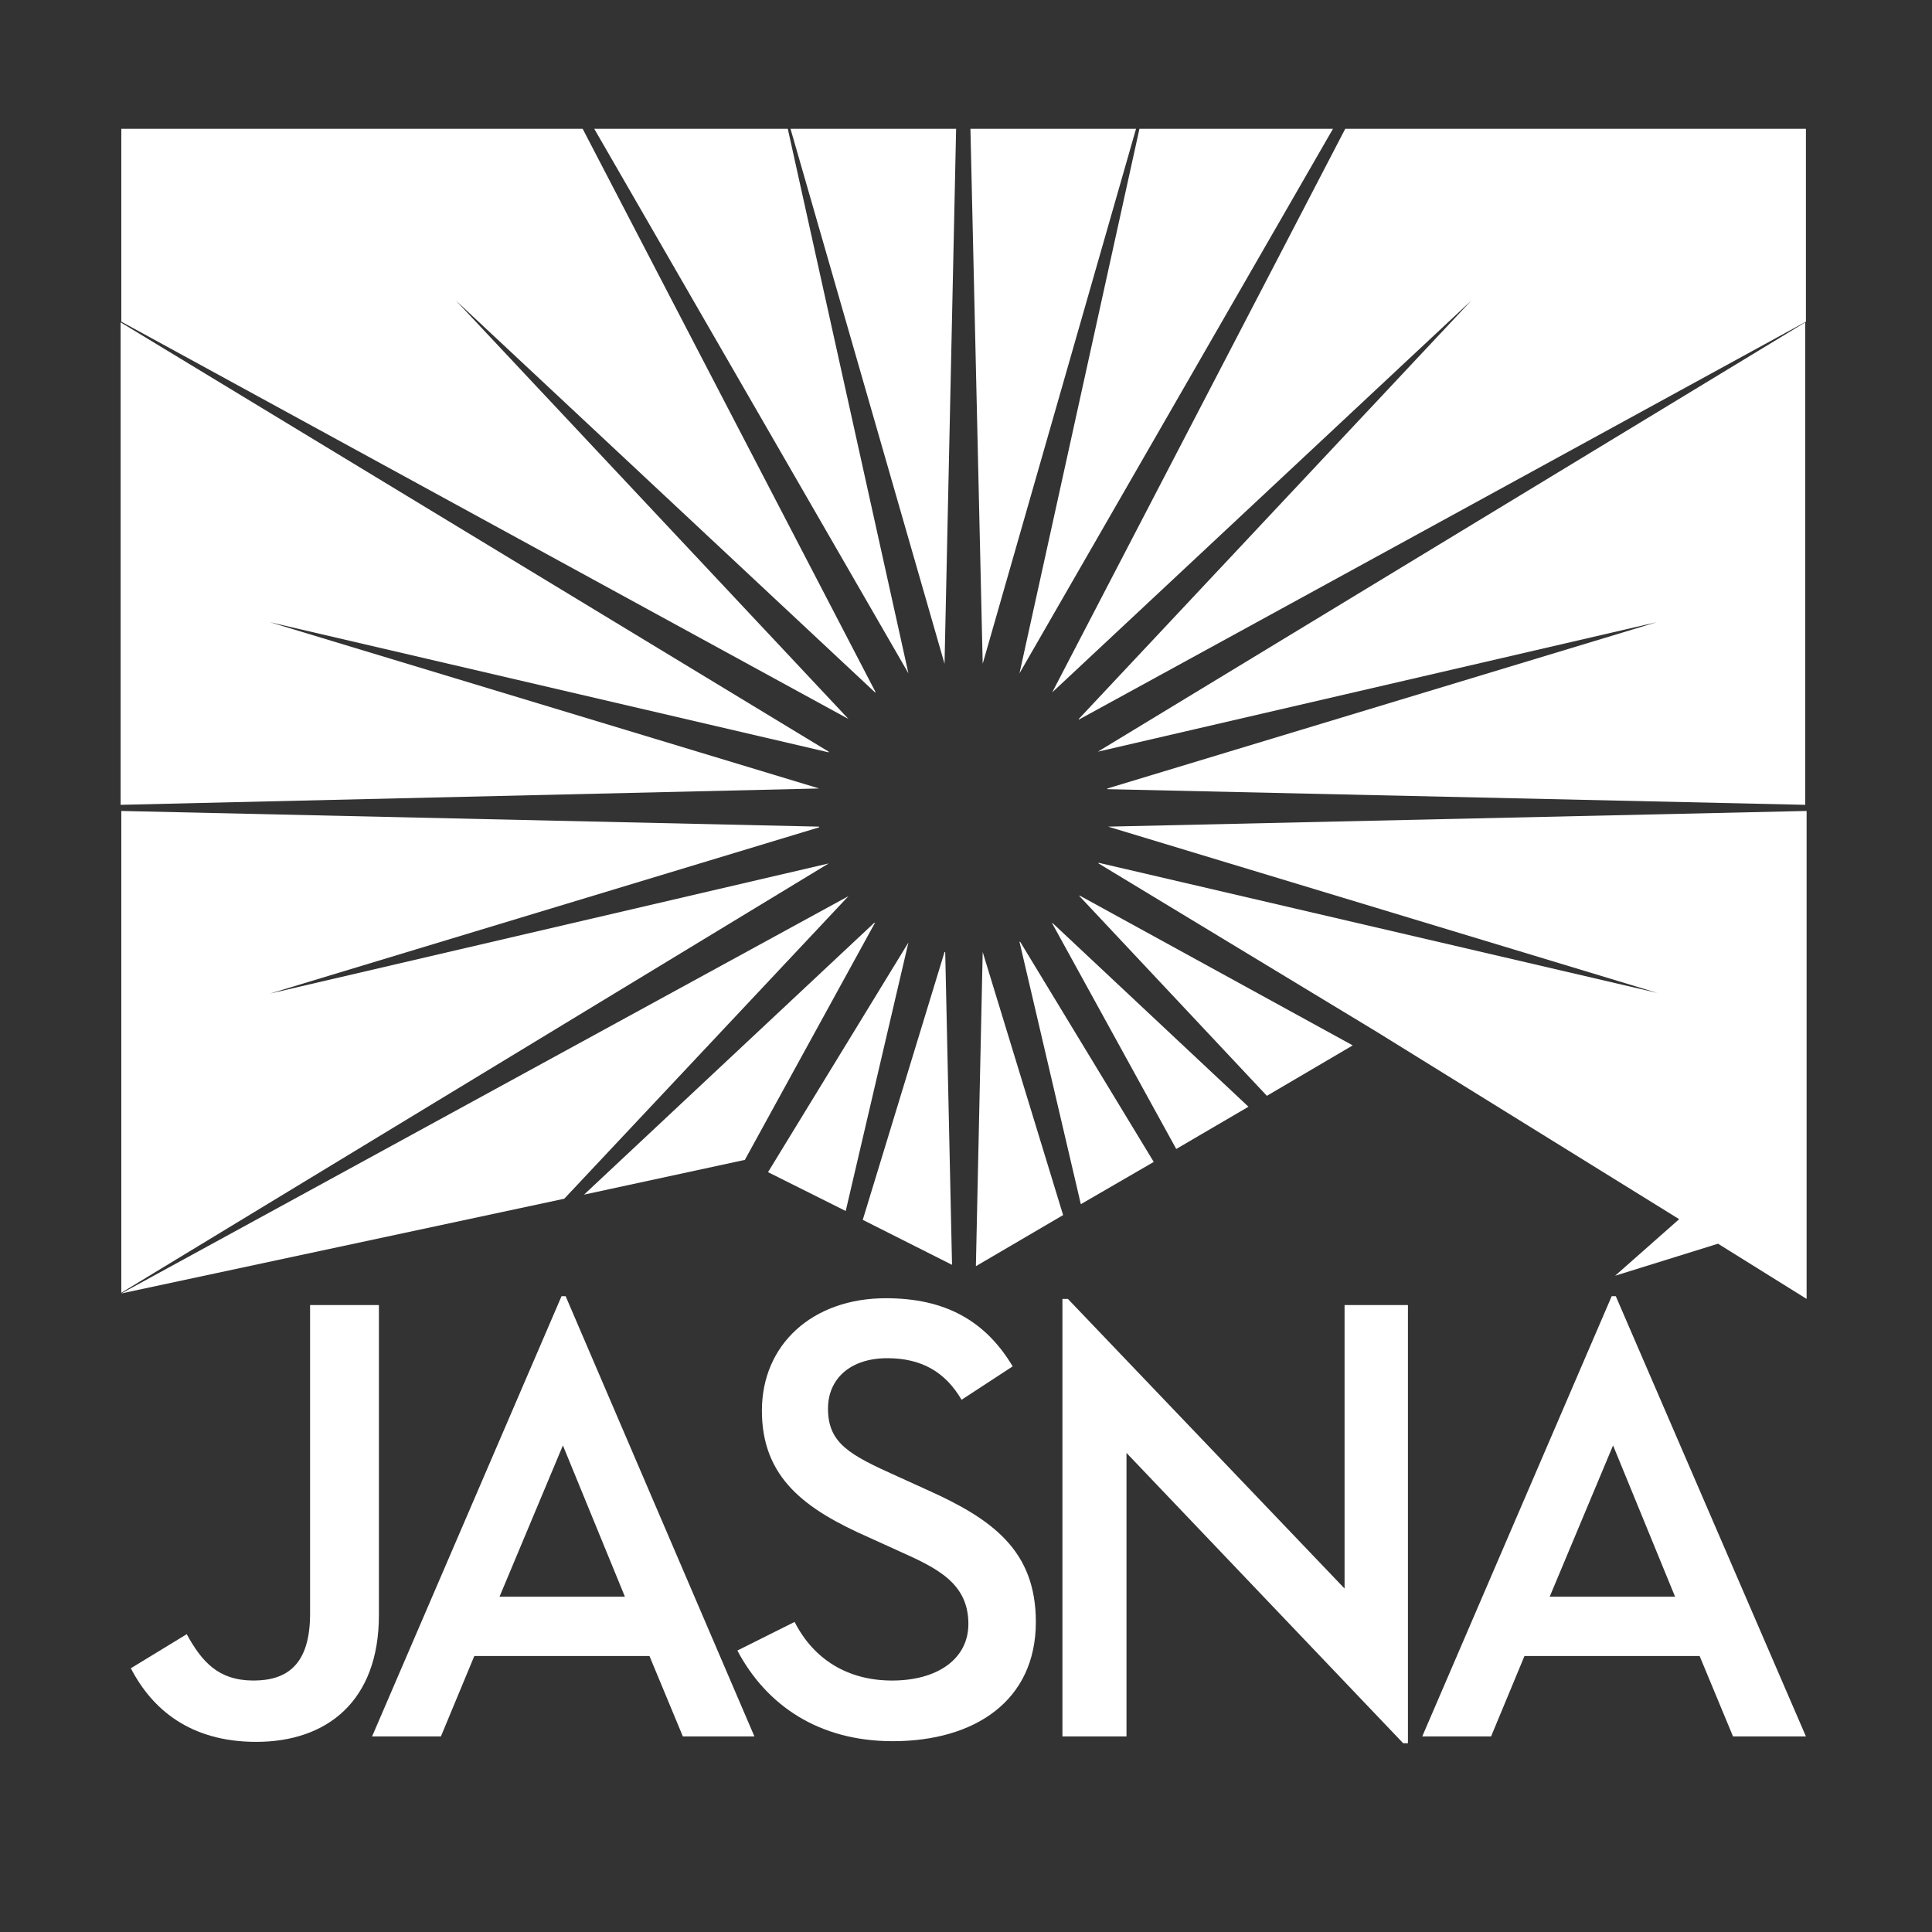
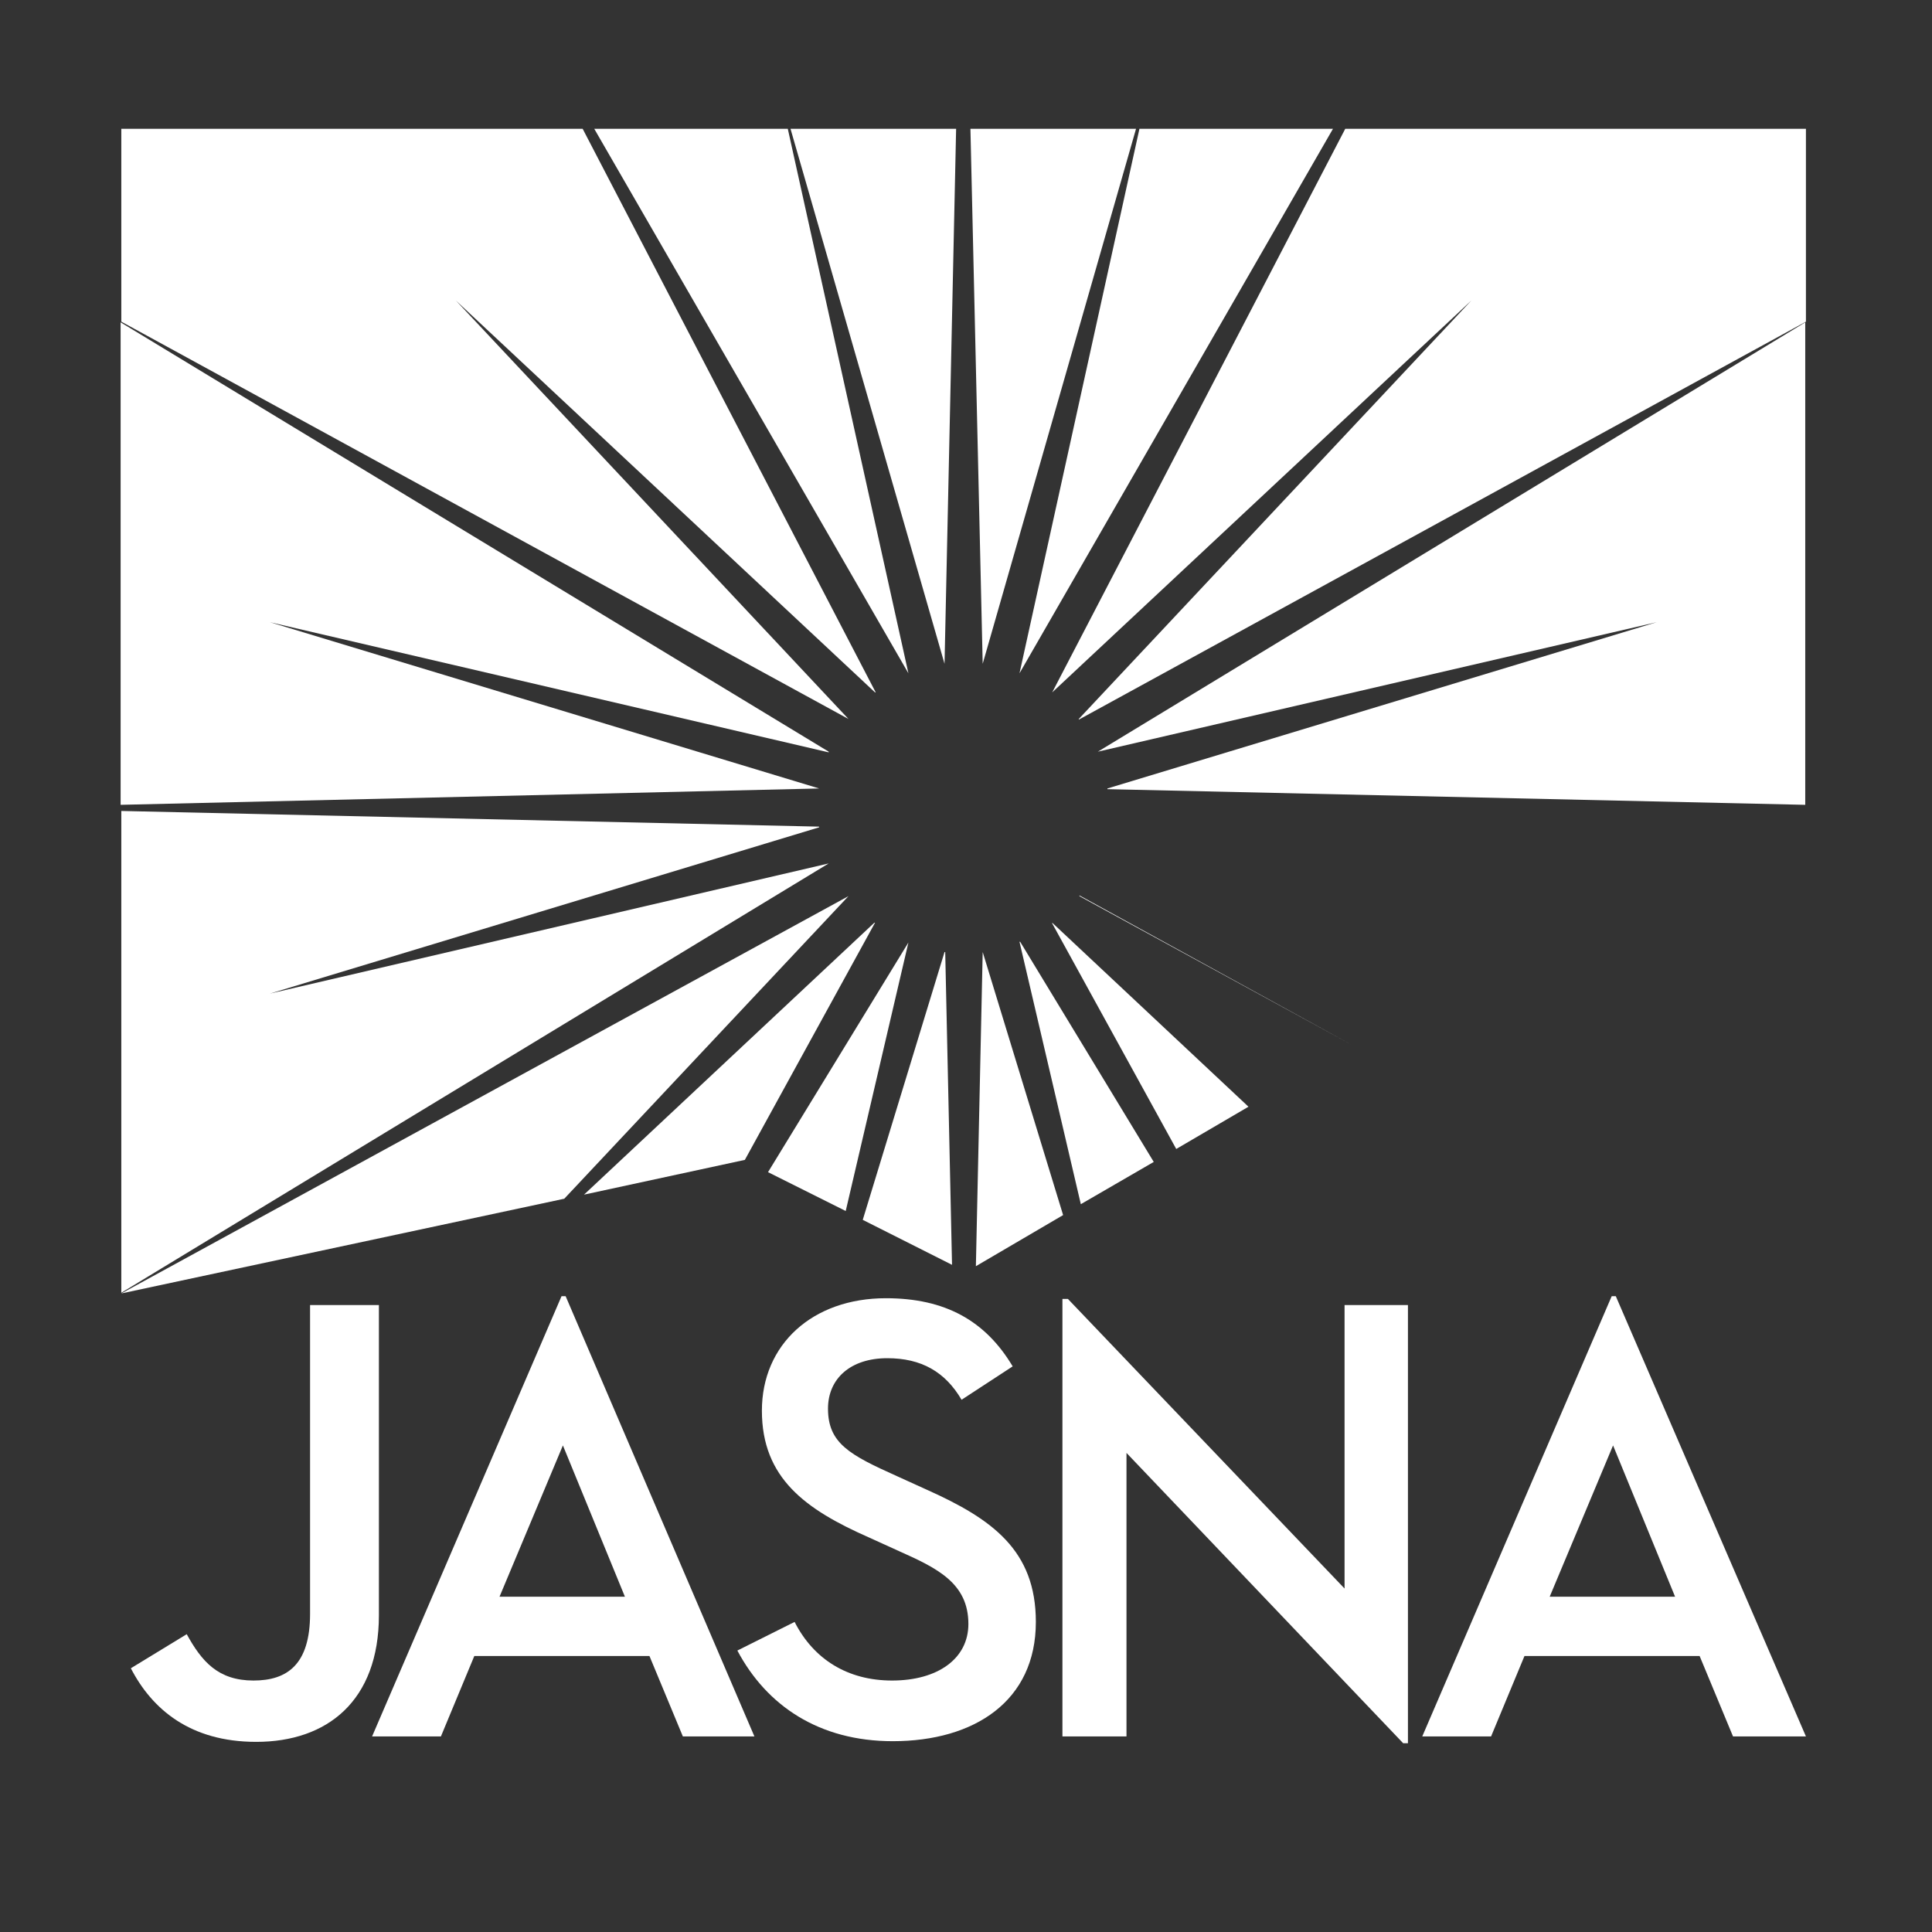
<svg xmlns="http://www.w3.org/2000/svg" version="1.1" id="Vrstva_1" x="0px" y="0px" width="283.5px" height="283.5px" viewBox="0 0 283.5 283.5" style="enable-background:new 0 0 283.5 283.5;" xml:space="preserve">
  <rect x="0" y="0" width="283.5" height="283.5" fill="#333333" stroke="none" />
  <style type="text/css">
	.st0{fill:#FFFFFF;}
</style>
  <g>
    <g>
      <path class="st0" d="M133.3,138.3C133.2,138.2,133.2,138.2,133.3,138.3L112.7,172l11.4,5.7L133.3,138.3z" />
      <path class="st0" d="M144.2,97.4l22.5-78.5h-24.3L144.2,97.4C144.2,97.4,144.2,97.4,144.2,97.4z" />
      <path class="st0" d="M85.7,175.3l23.6-5.1l19.1-34.8c0,0,0,0-0.1,0L85.7,175.3z" />
      <path class="st0" d="M138.6,97.4l1.7-78.5H116L138.6,97.4C138.6,97.4,138.6,97.4,138.6,97.4z" />
      <path class="st0" d="M139.7,185.6l-1-45.9c0,0,0,0-0.1,0L126.6,179L139.7,185.6z" />
      <polygon class="st0" points="85.7,175.3 85.7,175.3 85.7,175.3   " />
      <path class="st0" d="M169.3,170.5l-19.6-32.3c0,0,0,0-0.1,0l9,38.5L169.3,170.5z" />
      <path class="st0" d="M144.2,139.7l-1,46.1l12.8-7.5L144.2,139.7C144.2,139.7,144.2,139.7,144.2,139.7z" />
      <path class="st0" d="M154.4,101.6l61.5-57.5l-57.6,61.4c0,0,0,0,0,0.1L265,47.2V18.9h-67.6L154.4,101.6    C154.4,101.6,154.4,101.6,154.4,101.6z" />
      <polygon class="st0" points="183.2,162.4 154.4,135.4 154.4,135.5 172.6,168.6   " />
      <path class="st0" d="M149.6,98.8l46-79.9h-28.4L149.6,98.8C149.6,98.8,149.6,98.8,149.6,98.8z" />
-       <path class="st0" d="M198.5,153.4l-40.1-22c0,0,0,0,0,0.1l27.5,29.3L198.5,153.4z" />
+       <path class="st0" d="M198.5,153.4l-40.1-22c0,0,0,0,0,0.1L198.5,153.4z" />
      <path class="st0" d="M124.5,105.5L66.9,44.1l61.5,57.5c0,0,0,0,0.1,0l-43-82.7H17.8v28.3L124.5,105.5    C124.5,105.5,124.5,105.5,124.5,105.5z" />
      <polygon class="st0" points="197.3,233.1 156.7,190.6 155.9,190.6 155.9,254.8 165.3,254.8 165.3,213.2 205.9,255.8 206.6,255.8     206.6,191.5 197.3,191.5   " />
      <path class="st0" d="M82.4,190.2l-27.8,64.6h10.1l4.9-11.8h25.7l4.9,11.8h10.5L83,190.2H82.4z M73.3,234.3l9.3-22.2l9.1,22.2H73.3    z" />
      <path class="st0" d="M236.5,190.2l-27.8,64.6h10.1l4.9-11.8h25.7l4.9,11.8H265l-27.9-64.6H236.5z M227.4,234.3l9.3-22.2l9.1,22.2    H227.4z" />
      <path class="st0" d="M136,218.6l-4.4-2c-6.9-3.1-10.1-4.8-10.1-9.9c0-4.4,3.3-7.4,8.7-7.4c5,0,8.5,2,10.9,6.1l7.5-4.9    c-4-6.7-9.9-10-18.6-10c-10.8,0-18.2,6.8-18.2,16.5c0,9.9,6.4,14.5,15.7,18.6l4.4,2c5.6,2.5,10.2,4.7,10.2,10.7    c0,5.1-4.5,8.3-11.2,8.3c-6.5,0-11.5-3.1-14.3-8.6l-8.4,4.2c4.3,8.1,12,13.3,22.8,13.3c12,0,21-5.9,21-17.5    C152,227.5,145.6,222.9,136,218.6z" />
      <path class="st0" d="M133.3,98.8l-17.7-79.9H87.2L133.3,98.8C133.2,98.8,133.2,98.8,133.3,98.8z" />
      <path class="st0" d="M161.1,110.3C161.1,110.3,161.2,110.4,161.1,110.3l82-19l-80.6,24.4c0,0,0,0,0,0.1l102.4,2.3V47.3    L161.1,110.3z" />
-       <path class="st0" d="M162.6,121.3l80.6,24.4l-82-19.1c0,0,0,0,0,0.1l40.8,24.7l0,0l0,0l44.4,27.5l-9.4,8.3l15.1-4.7l13,8.1V119    L162.6,121.3C162.6,121.3,162.6,121.3,162.6,121.3z" />
      <path class="st0" d="M55.6,191.5H45.5v45.3c0,7.5-3.4,9.8-8.3,9.8c-5.2,0-7.6-2.8-9.8-6.8l-8.2,5c3.1,6,8.7,10.8,18.4,10.8    c10.4,0,18-6,18-18.6V191.5z" />
      <path class="st0" d="M120.2,115.7L39.6,91.3l82,19.1c0,0,0,0,0-0.1l-103.9-63v70.8L120.2,115.7    C120.2,115.8,120.2,115.7,120.2,115.7z" />
      <path class="st0" d="M121.6,126.7l-82,19.1l80.6-24.4c0,0,0,0,0-0.1L17.8,119v70.7L121.6,126.7    C121.7,126.7,121.6,126.7,121.6,126.7z" />
      <path class="st0" d="M124.5,131.5C124.5,131.5,124.5,131.5,124.5,131.5L17.8,189.8v0l65-13.9L124.5,131.5z" />
    </g>
  </g>
</svg>